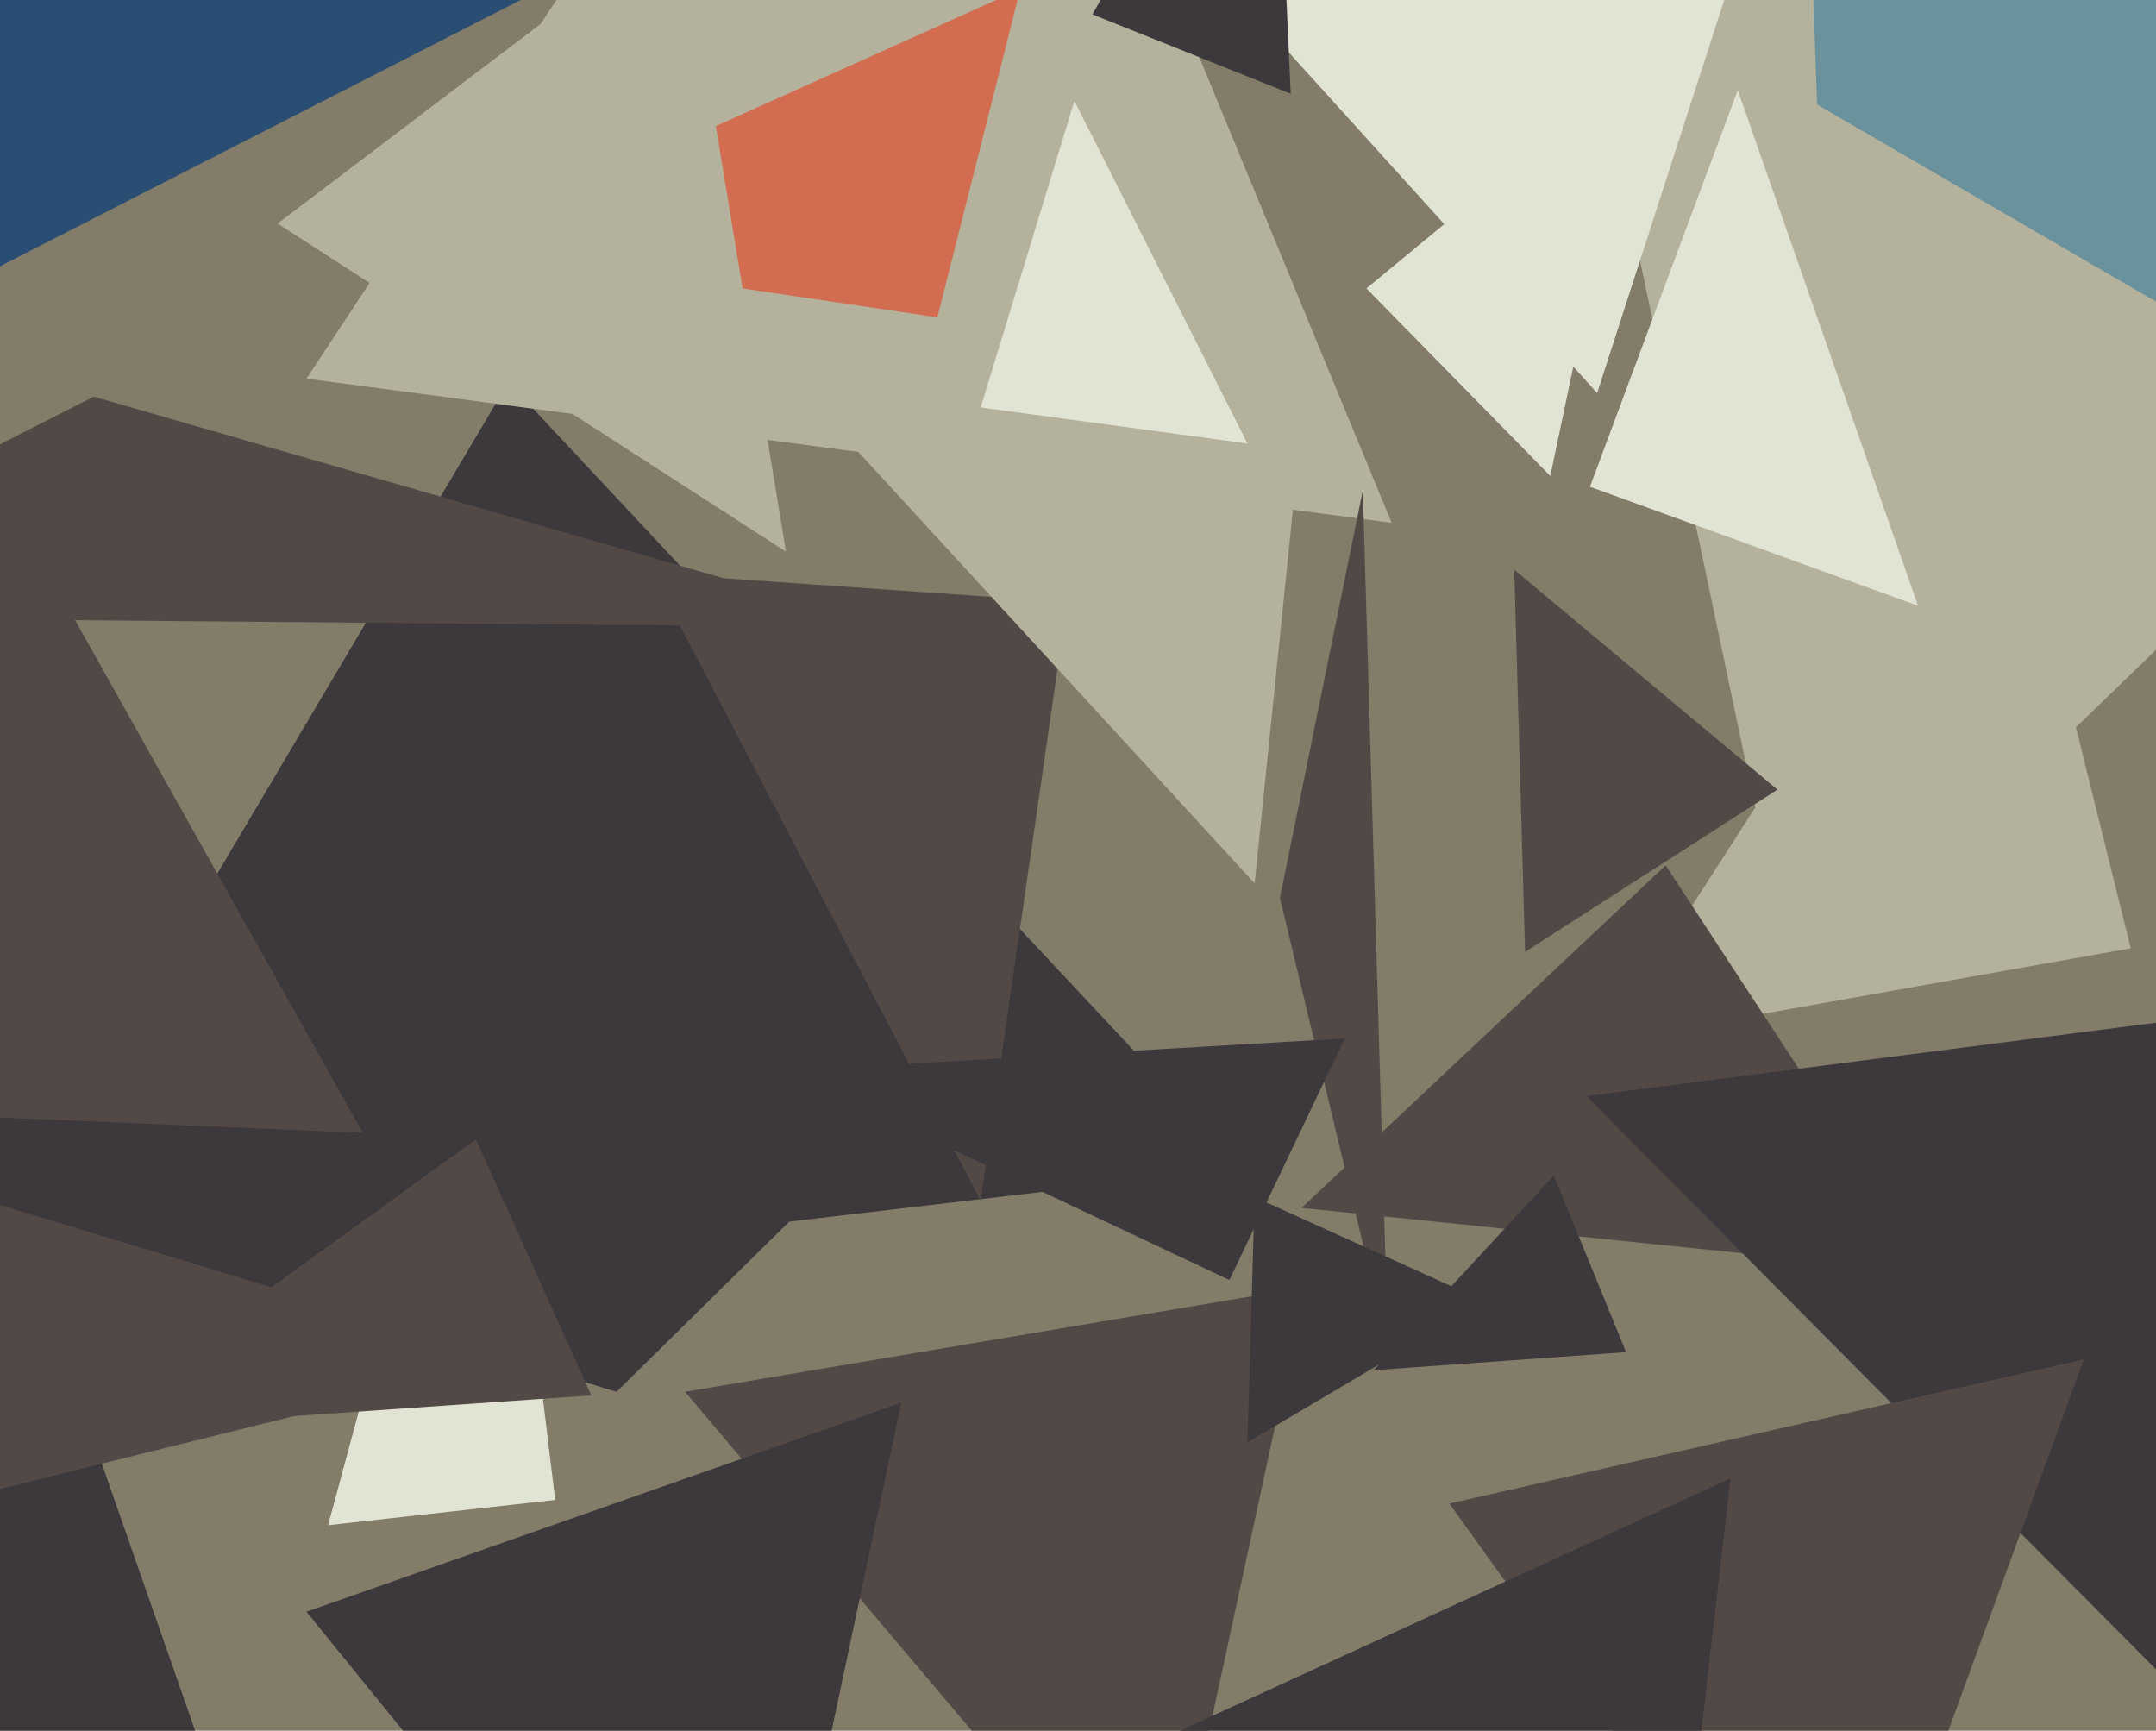
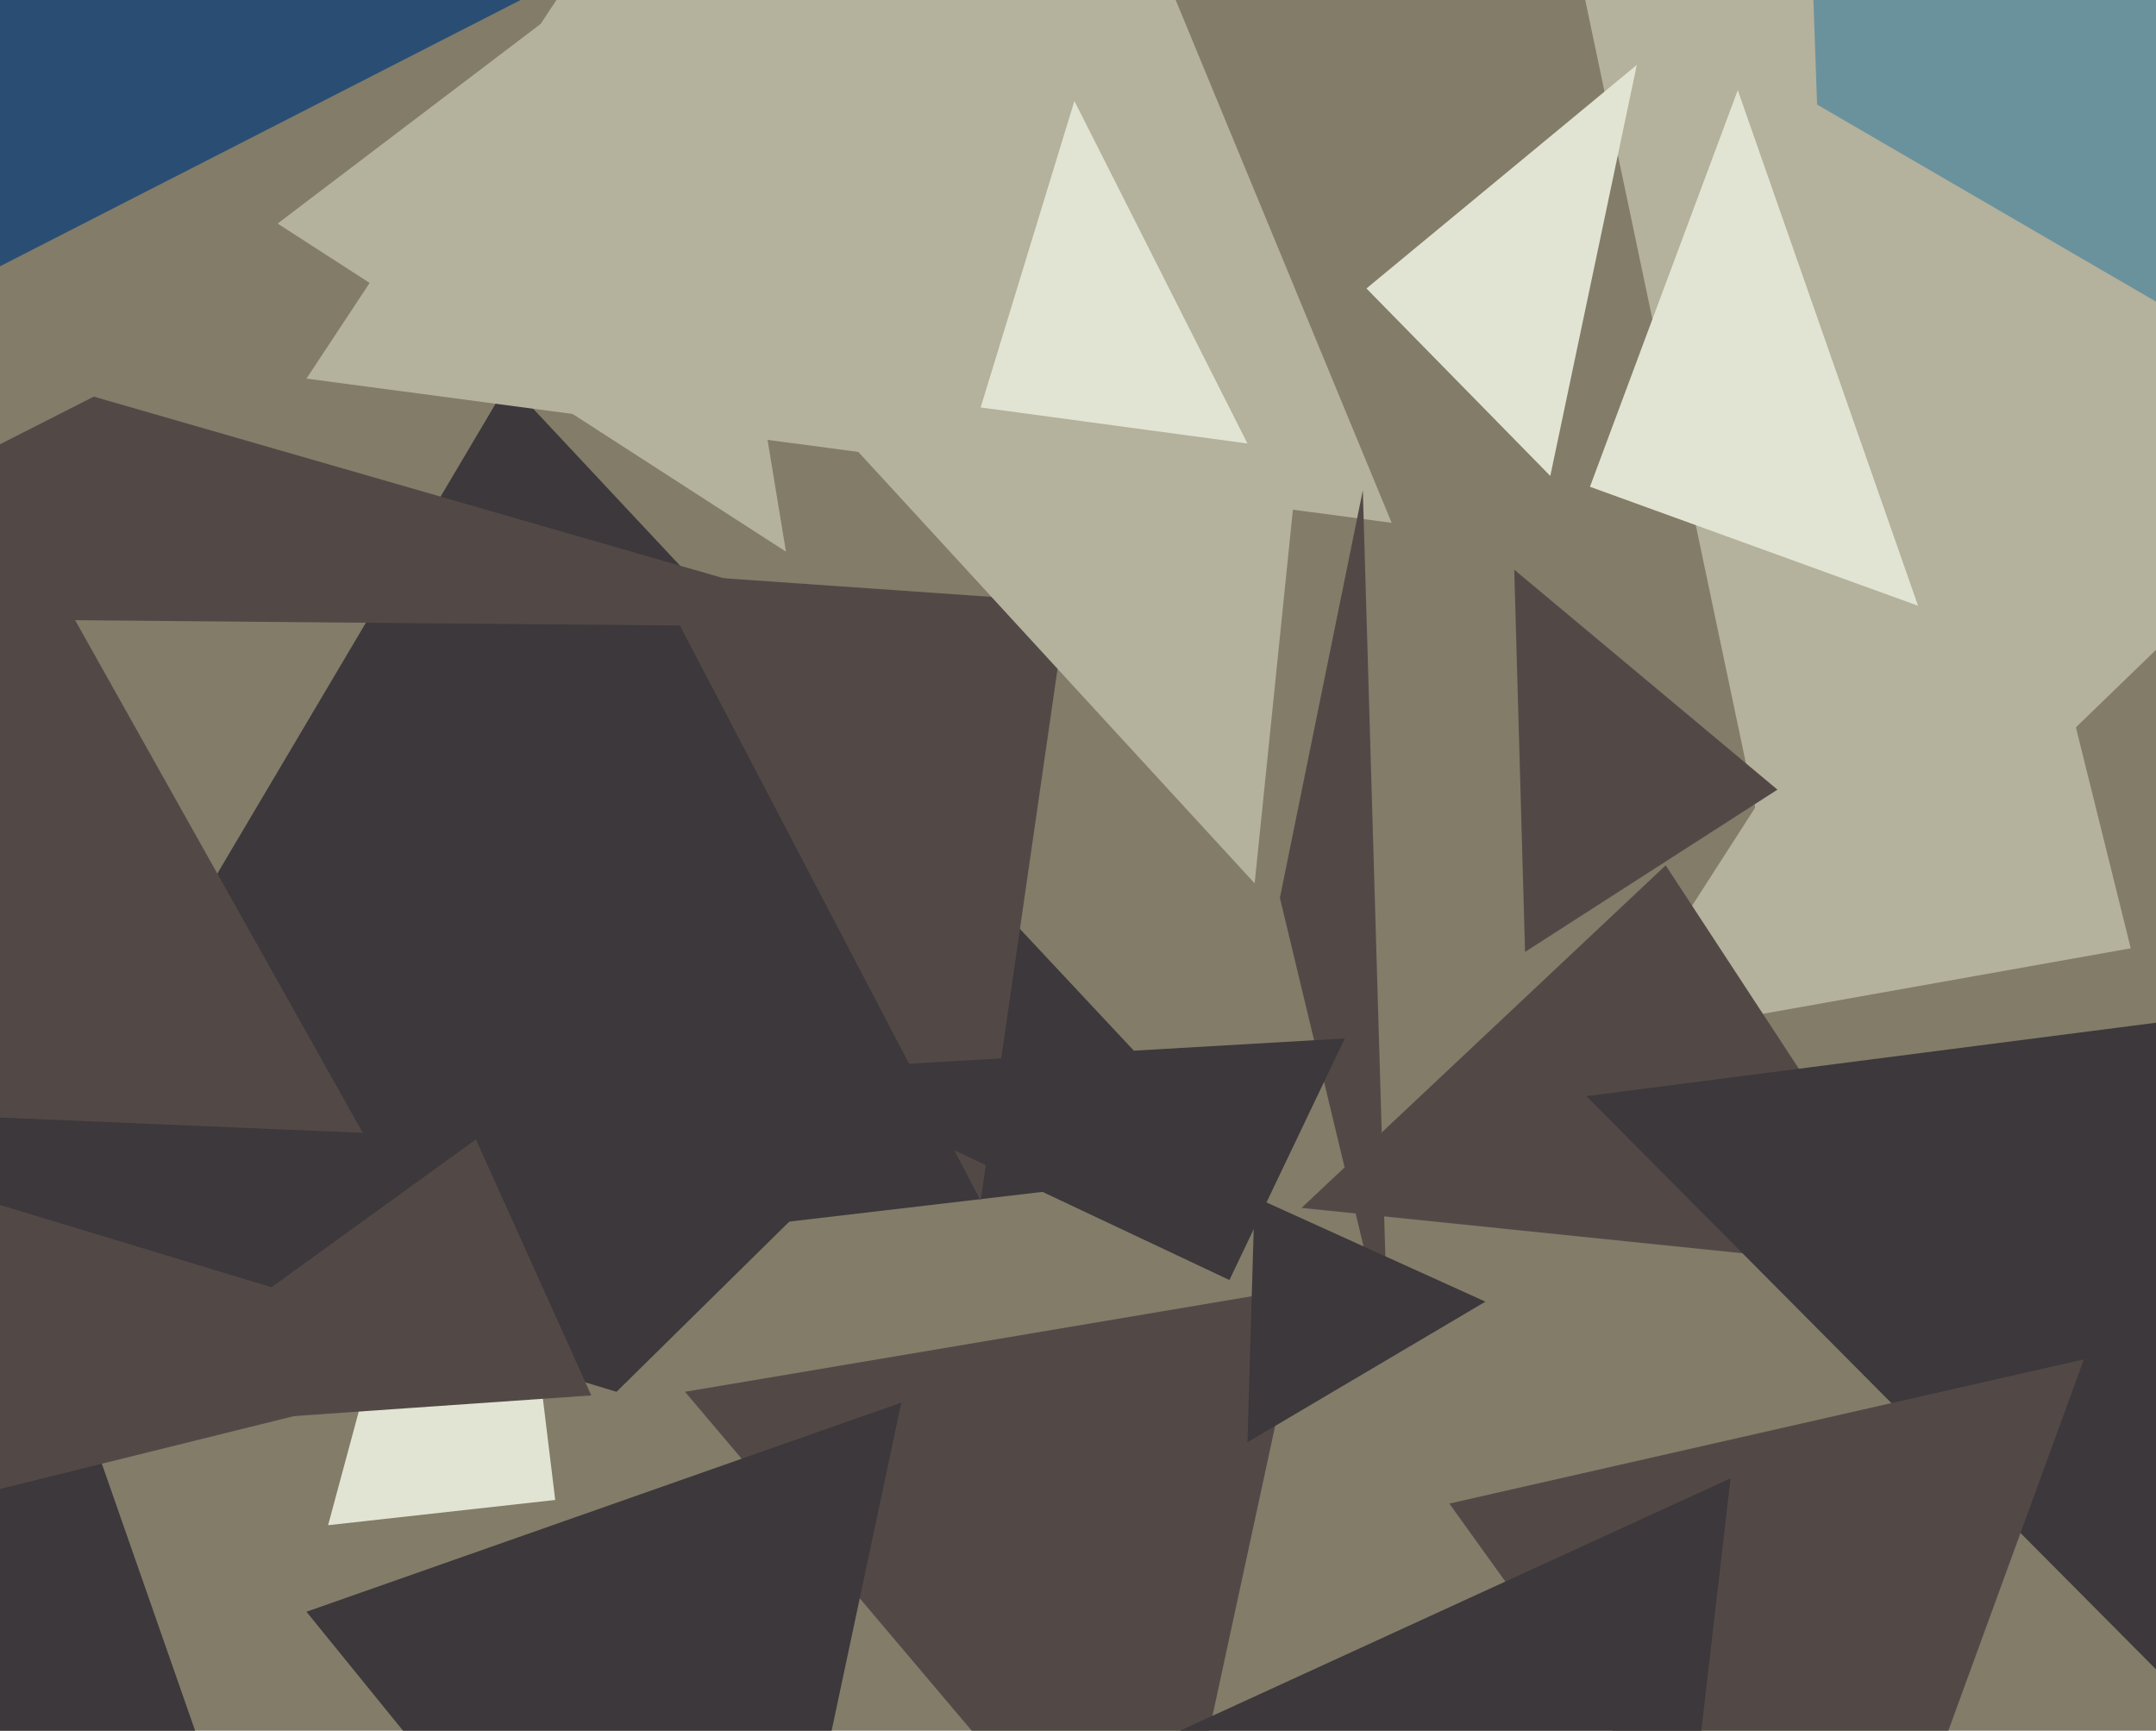
<svg xmlns="http://www.w3.org/2000/svg" width="598px" height="480px">
  <rect width="598" height="480" fill="rgb(130,124,105)" />
  <polygon points="154,416 91,423 135,260" fill="rgb(226,228,211)" />
  <polygon points="591,263 445,289 555,118" fill="rgb(180,177,156)" />
  <polygon points="498,277 430,-46 684,97" fill="rgb(180,177,156)" />
  <polygon points="345,324 -13,366 141,106" fill="rgb(60,56,59)" />
  <polygon points="386,145 85,105 260,-160" fill="rgb(180,177,156)" />
  <polygon points="272,333 181,159 296,167" fill="rgb(82,73,71)" />
  <polygon points="385,374 355,249 378,136" fill="rgb(82,73,71)" />
-   <polygon points="443,109 309,-39 497,-58" fill="rgb(226,228,211)" />
  <polygon points="-57,103 -9,-38 162,-9" fill="rgb(42,78,115)" />
-   <polygon points="260,88 125,68 283,-3" fill="rgb(210,109,81)" />
  <polygon points="348,245 235,122 361,118" fill="rgb(180,177,156)" />
  <polygon points="346,123 272,113 298,28" fill="rgb(226,228,211)" />
  <polygon points="532,168 441,135 482,25" fill="rgb(226,228,211)" />
  <polygon points="218,153 77,62 189,-23" fill="rgb(180,177,156)" />
  <polygon points="493,219 423,264 420,158" fill="rgb(82,73,71)" />
  <polygon points="322,542 190,386 362,357" fill="rgb(82,73,71)" />
  <polygon points="676,129 504,29 497,-169" fill="rgb(106,146,157)" />
  <polygon points="66,514 -92,487 8,348" fill="rgb(60,56,59)" />
  <polygon points="536,353 361,335 462,240" fill="rgb(82,73,71)" />
  <polygon points="412,361 346,400 348,332" fill="rgb(60,56,59)" />
  <polygon points="248,174 -94,171 26,110" fill="rgb(82,73,71)" />
  <polygon points="137,379 -85,434 4,142" fill="rgb(82,73,71)" />
  <polygon points="206,596 85,447 250,389" fill="rgb(60,56,59)" />
  <polygon points="430,132 379,80 454,18" fill="rgb(226,228,211)" />
-   <polygon points="451,375 381,380 431,326" fill="rgb(60,56,59)" />
  <polygon points="171,386 -93,306 238,320" fill="rgb(60,56,59)" />
-   <polygon points="358,26 303,4 353,-84" fill="rgb(60,56,59)" />
  <polygon points="603,468 440,304 634,279" fill="rgb(60,56,59)" />
  <polygon points="164,387 20,397 132,316" fill="rgb(82,73,71)" />
  <polygon points="509,566 402,417 578,377" fill="rgb(82,73,71)" />
  <polygon points="461,574 312,487 480,410" fill="rgb(60,56,59)" />
  <polygon points="341,355 218,297 373,288" fill="rgb(60,56,59)" />
</svg>